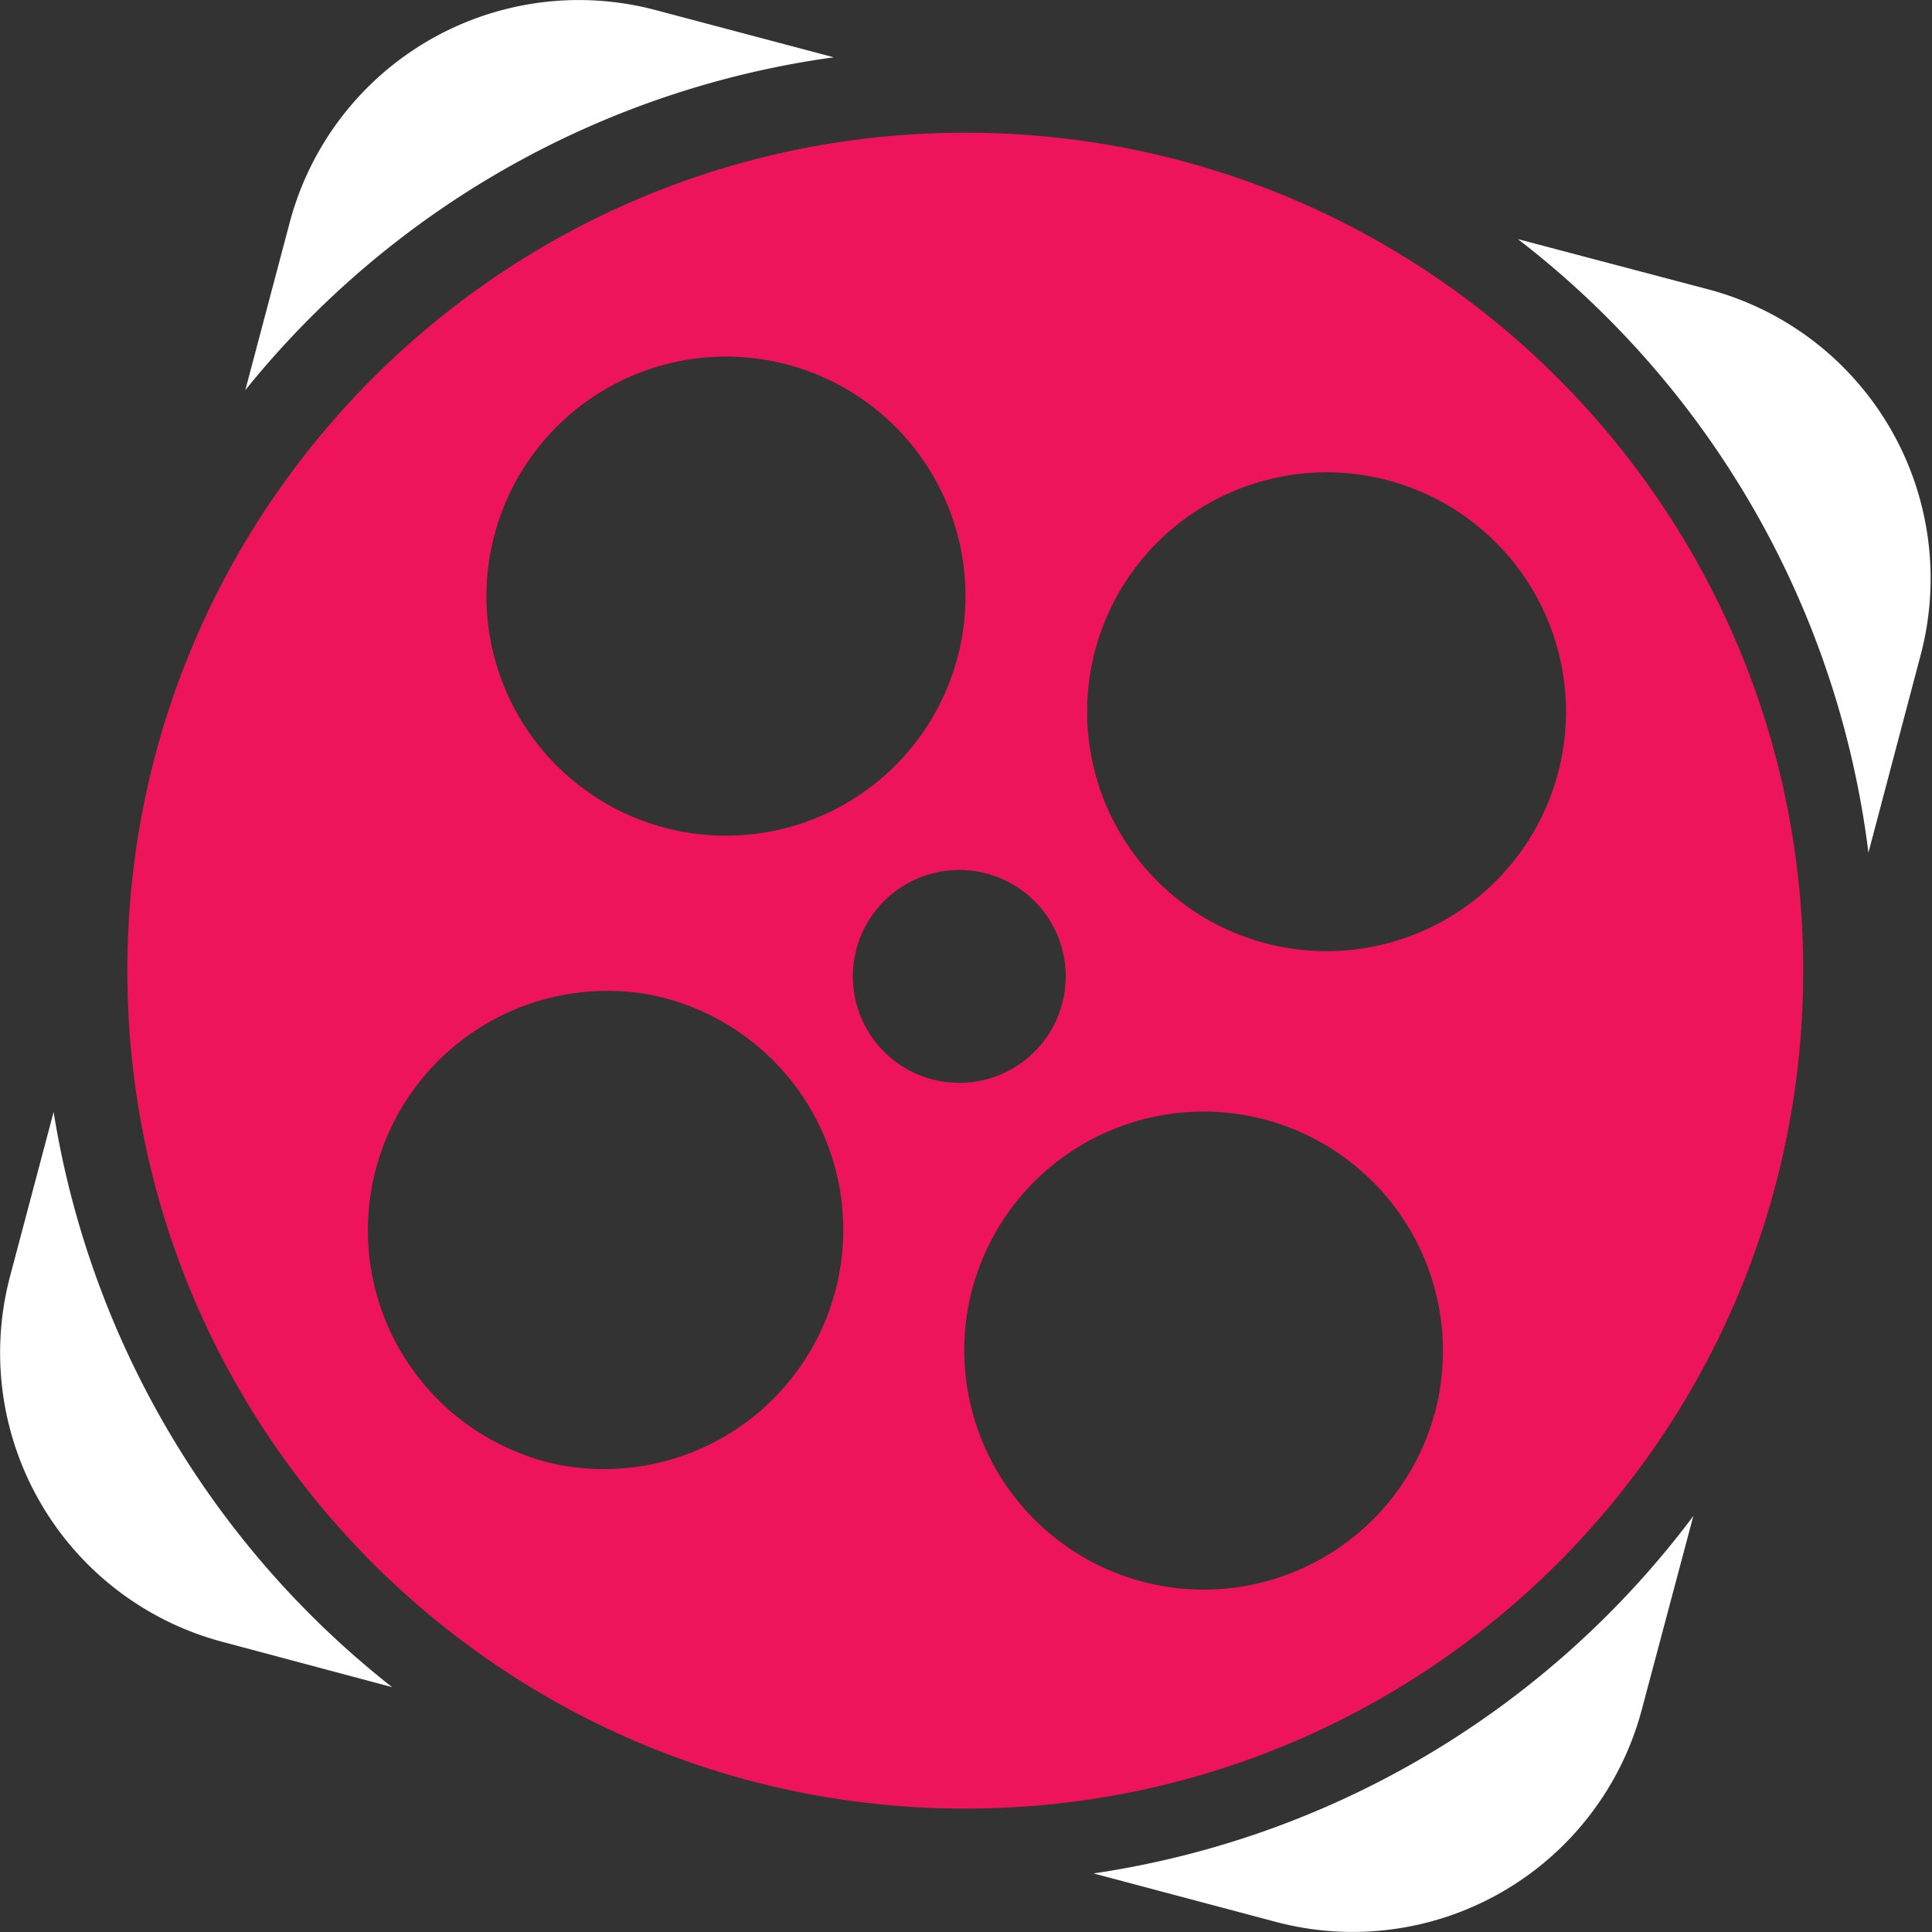
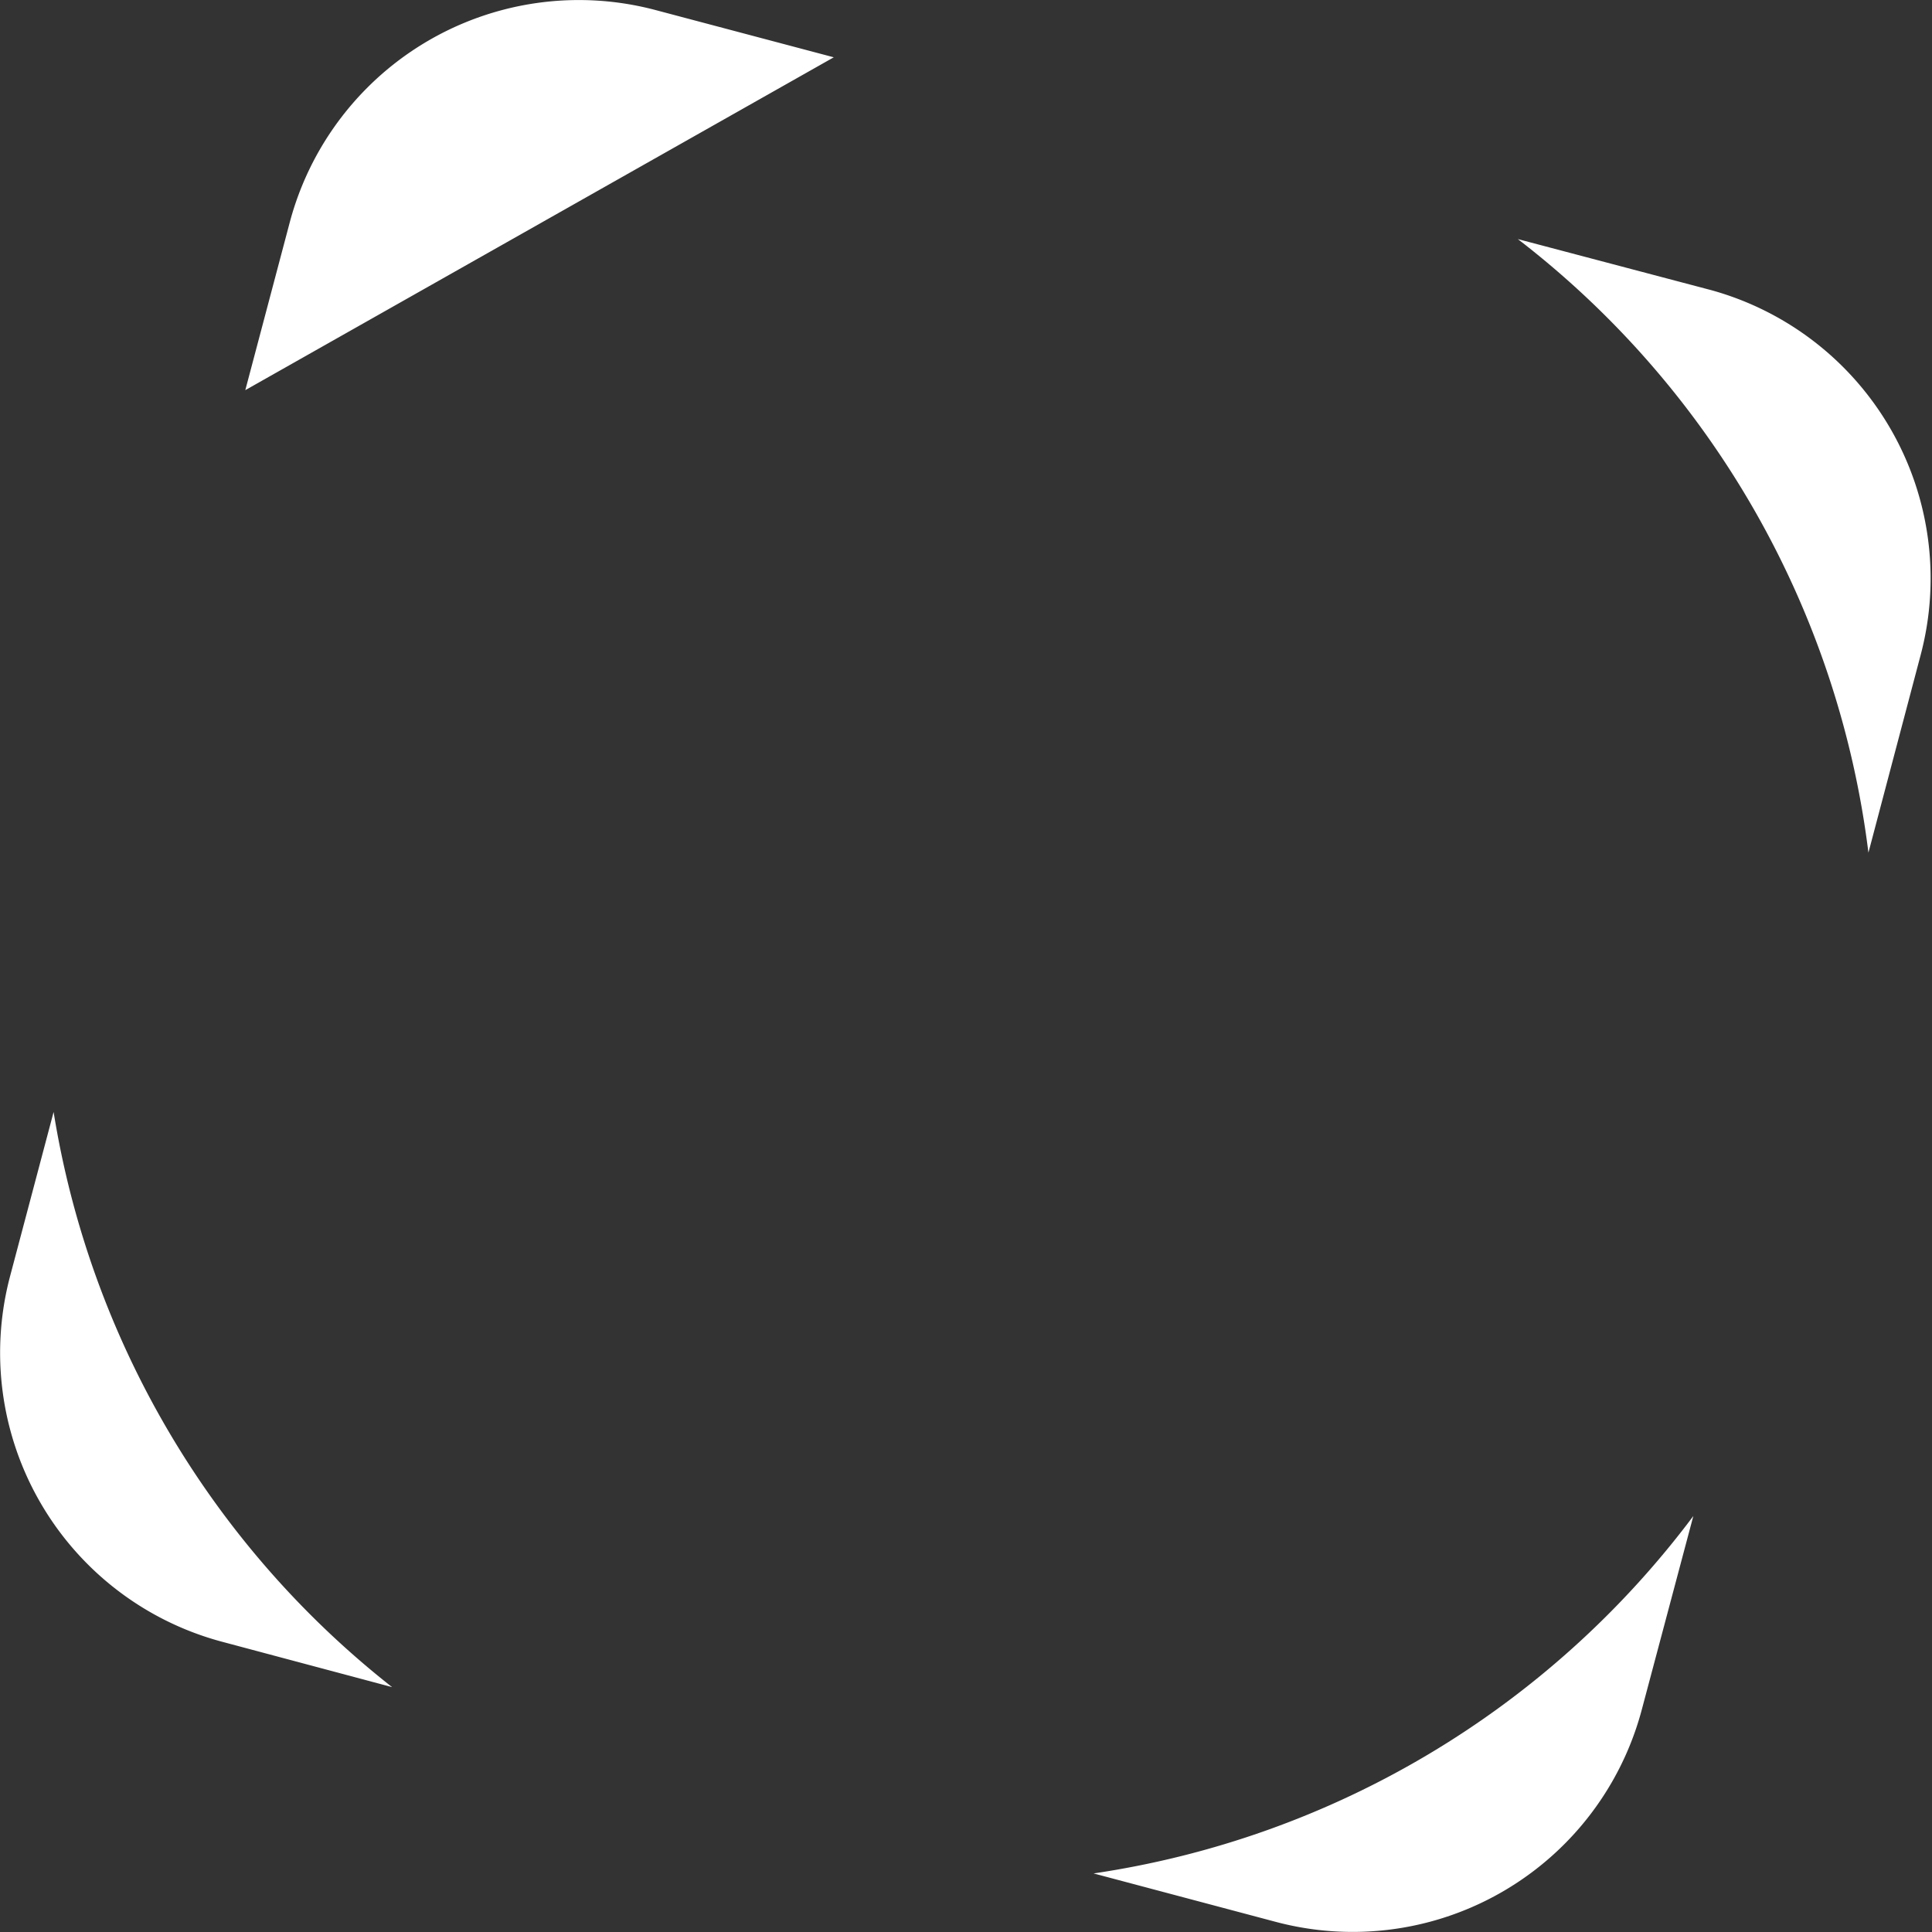
<svg xmlns="http://www.w3.org/2000/svg" width="32" height="32" fill="none">
  <rect width="100%" height="100%" fill="#333333" stroke="none" />
-   <path fill="#fff" d="M13.81.949 10.86.167a4.954 4.954 0 0 0-6.061 3.517l-.736 2.778A15.171 15.171 0 0 1 13.81.949ZM.888 18.418l-.72 2.716a4.954 4.954 0 0 0 3.516 6.06l2.81.75c-3-2.358-5.001-5.76-5.606-9.526ZM28.314 4.798 25.14 3.96a15.174 15.174 0 0 1 5.807 10.163l.866-3.278a4.954 4.954 0 0 0-3.498-6.047ZM18.113 31.03l3.021.803a4.955 4.955 0 0 0 6.06-3.519l.853-3.204a15.184 15.184 0 0 1-9.934 5.92Z" />
-   <path fill="#ED145B" d="M15.99 2.198C8.325 2.196 2.11 8.41 2.109 16.074v.004c0 7.665 6.214 13.879 13.879 13.878h.002c7.664-.001 13.876-6.214 13.877-13.878 0-7.665-6.212-13.879-13.877-13.88ZM8.13 9.123a3.965 3.965 0 1 1 7.79 1.5 3.965 3.965 0 0 1-7.792-1.498m5.768 11.992a3.964 3.964 0 0 1-4.643 3.144h-.001a3.966 3.966 0 0 1 1.5-7.788 3.968 3.968 0 0 1 3.144 4.644Zm1.683-3.209a1.763 1.763 0 1 1 .667-3.462 1.763 1.763 0 0 1-.667 3.462Zm8.267 5.126a3.966 3.966 0 1 1-7.787-1.501 3.966 3.966 0 0 1 7.787 1.497m-2.624-7.347a3.965 3.965 0 1 1 1.5-7.788 3.965 3.965 0 0 1-1.5 7.788Z" />
+   <path fill="#fff" d="M13.81.949 10.86.167a4.954 4.954 0 0 0-6.061 3.517l-.736 2.778ZM.888 18.418l-.72 2.716a4.954 4.954 0 0 0 3.516 6.06l2.81.75c-3-2.358-5.001-5.76-5.606-9.526ZM28.314 4.798 25.14 3.96a15.174 15.174 0 0 1 5.807 10.163l.866-3.278a4.954 4.954 0 0 0-3.498-6.047ZM18.113 31.03l3.021.803a4.955 4.955 0 0 0 6.06-3.519l.853-3.204a15.184 15.184 0 0 1-9.934 5.92Z" />
</svg>